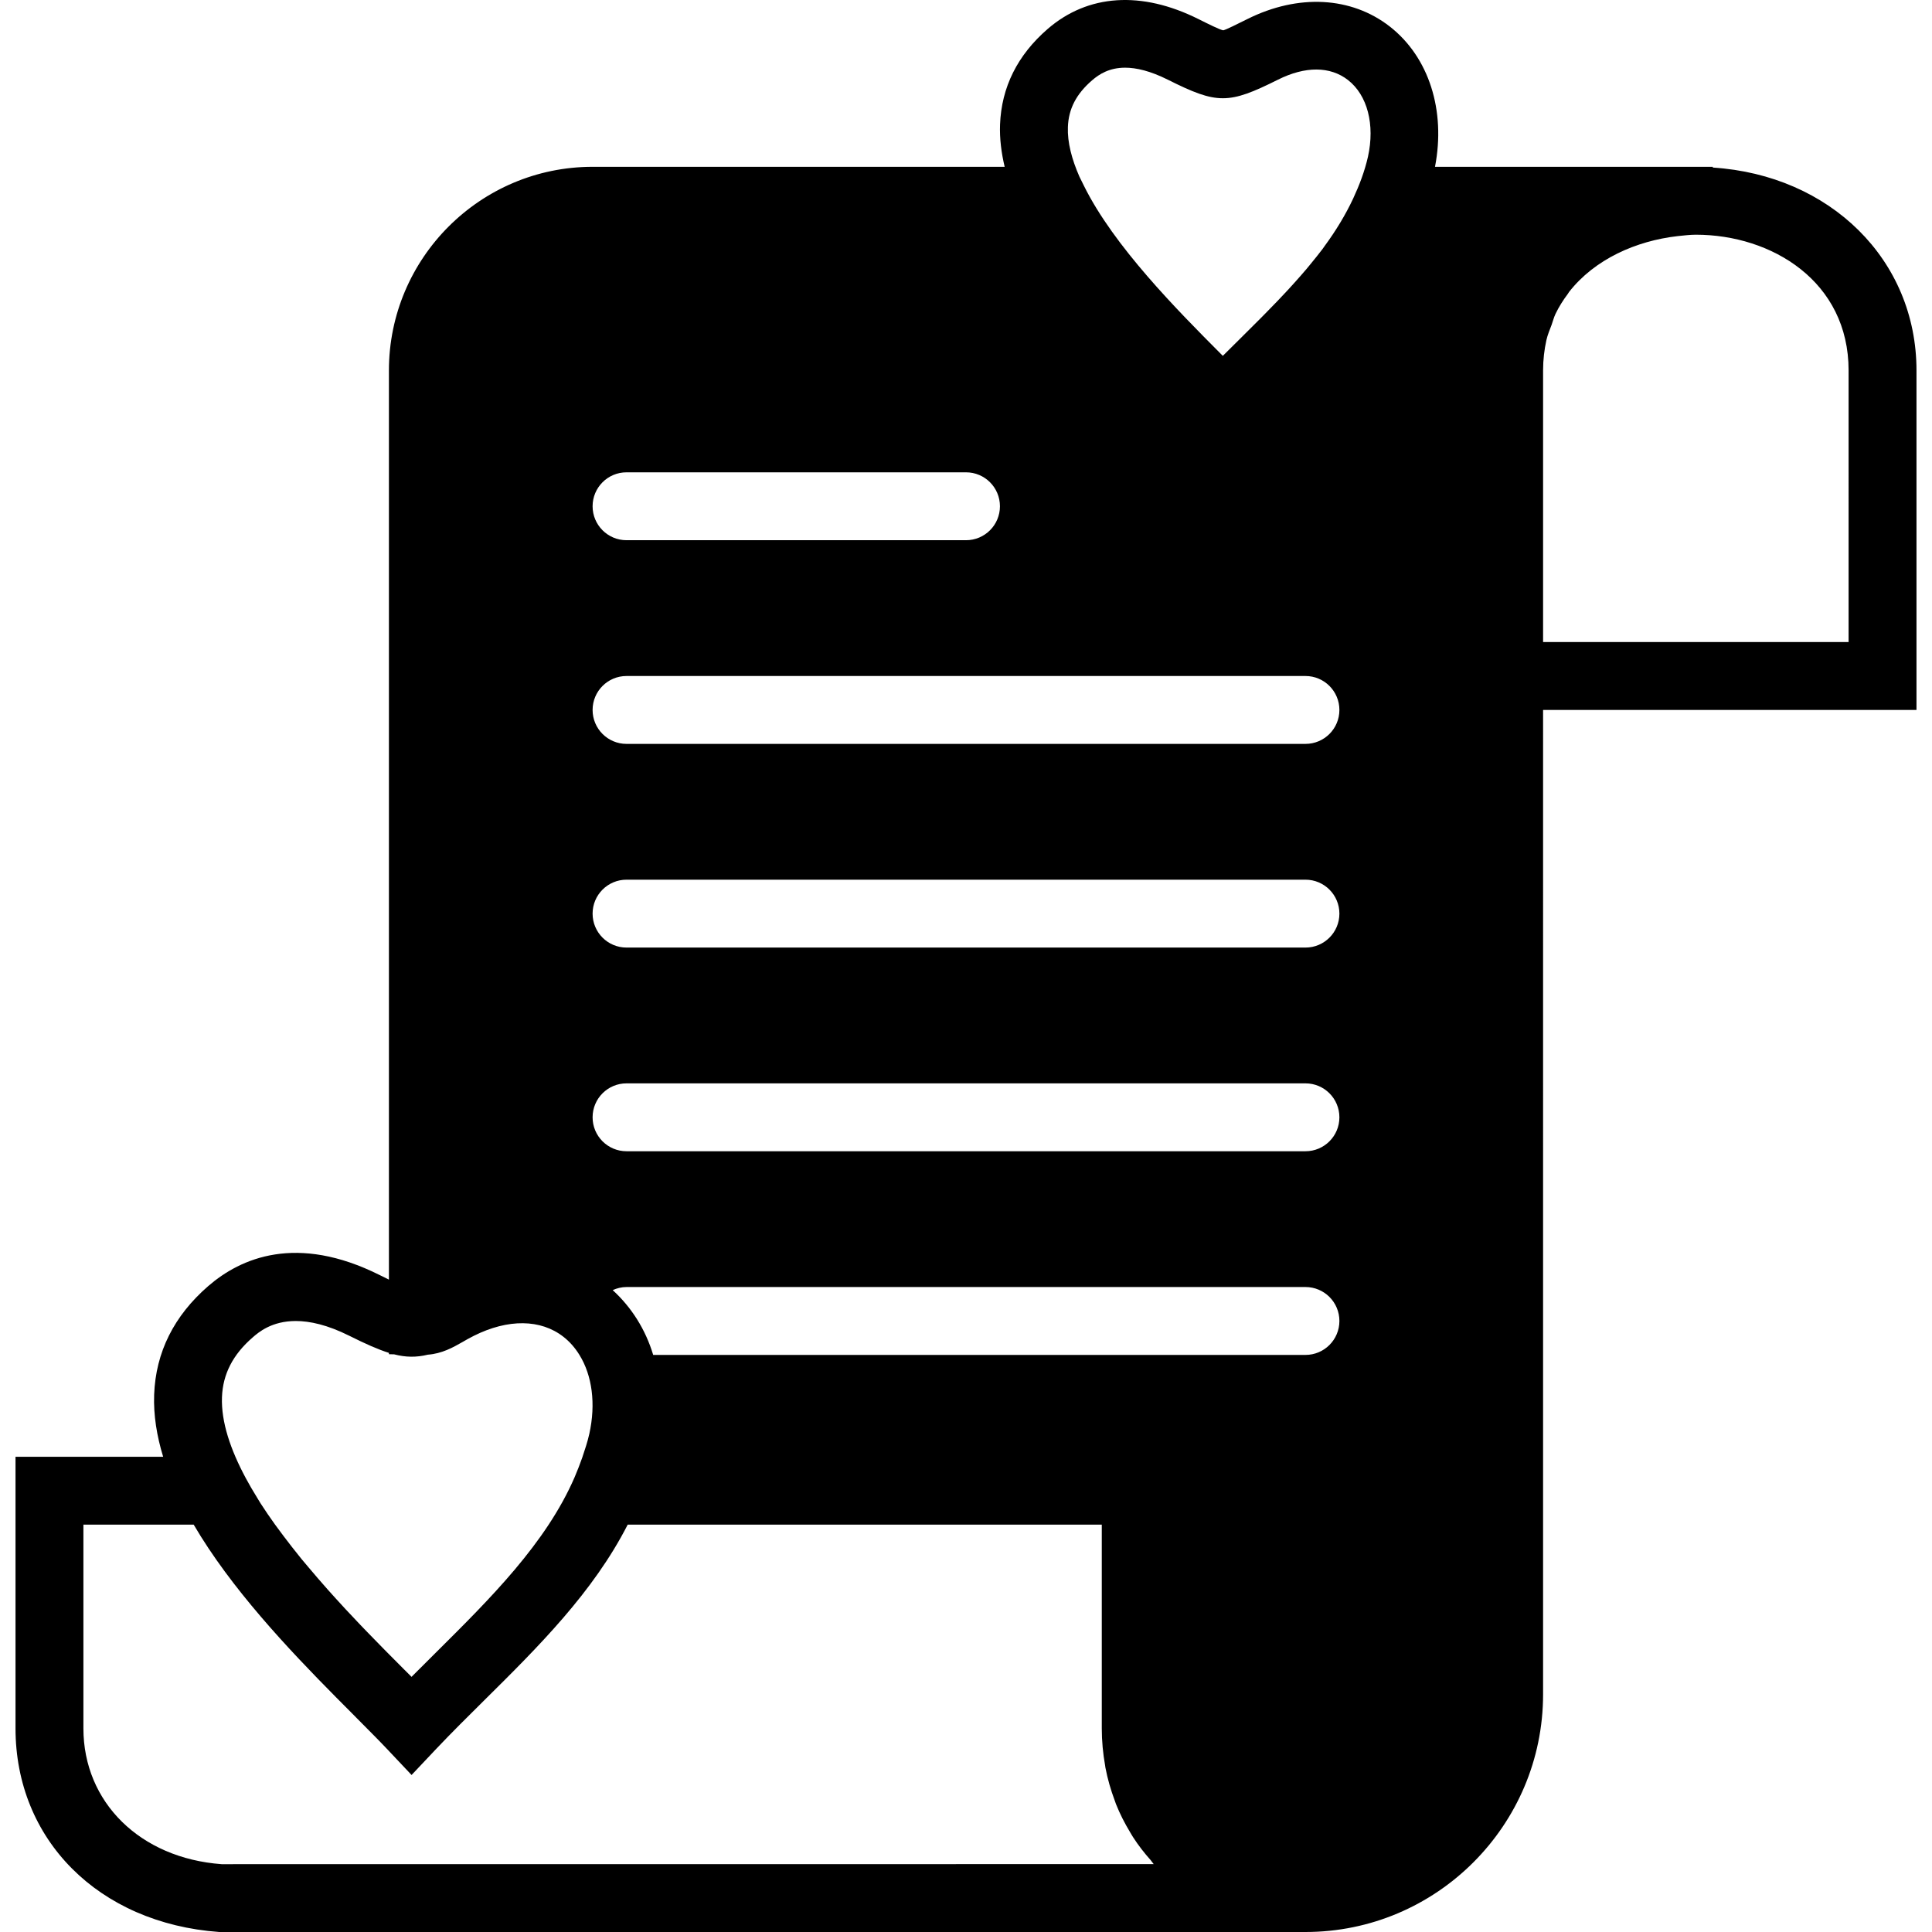
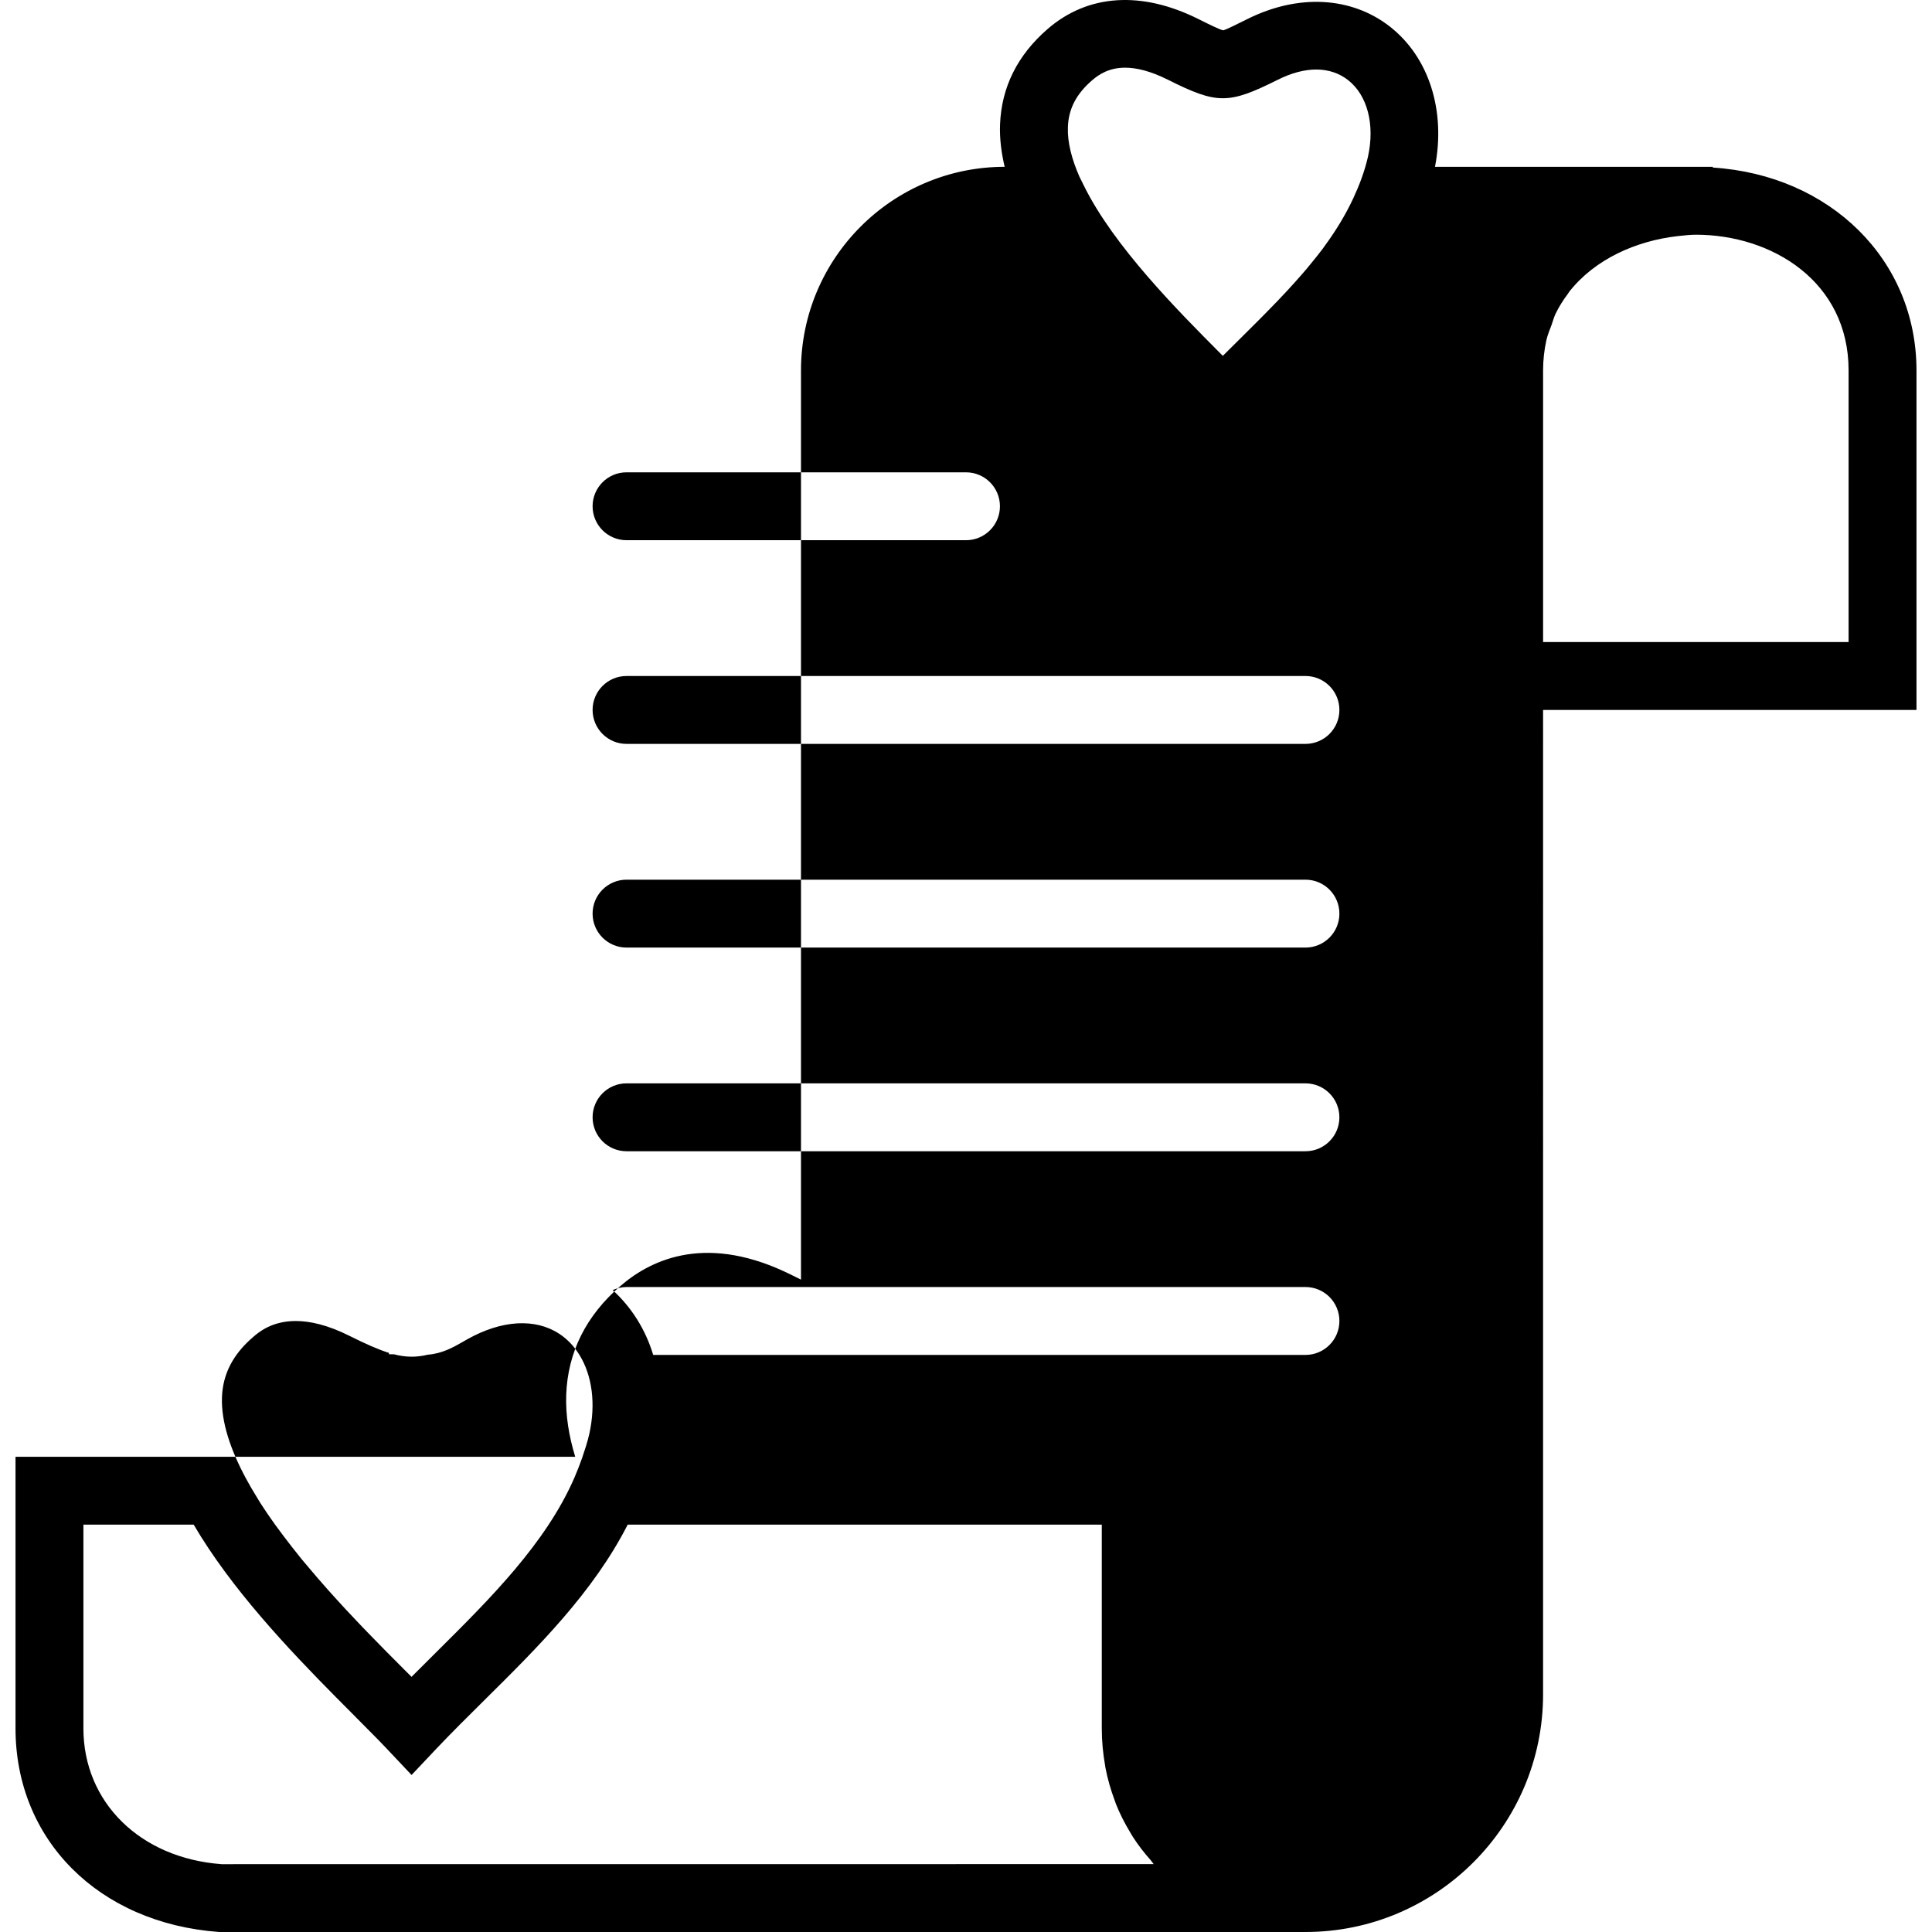
<svg xmlns="http://www.w3.org/2000/svg" fill="#000000" height="800px" width="800px" version="1.1" id="Layer_1" viewBox="0 0 511.228 511.228" xml:space="preserve">
  <g>
    <g>
-       <path d="M453.228,44.338V44.14h-73.512c2.883-14.884-1.59-29.022-11.956-37.116c-10.168-7.932-24.235-8.695-37.663-1.994    c-2.686,1.338-5.722,2.856-6.414,2.991c-0.88-0.135-3.907-1.653-6.593-2.991c-15.046-7.509-29.202-6.593-39.855,2.623    c-8.003,6.925-12.243,15.441-12.611,25.313c-0.135,3.71,0.341,7.438,1.222,11.174H156.807c-29.723,0-53.895,24.172-53.895,53.895    v240.568c-0.737-0.359-1.518-0.746-2.434-1.204c-21.998-11.004-36.801-4.5-45.334,2.874c-9.117,7.887-13.941,17.561-14.354,28.762    c-0.198,5.443,0.701,10.941,2.38,16.438H4.105v71.86c0,29.418,21.89,51.568,53.895,53.895h287.439    c34.663,0,62.877-28.205,62.877-62.877V187.86h98.807V98.035C507.123,68.716,484.244,46.323,453.228,44.338z M165.789,124.982    h89.825c4.967,0,8.982,4.024,8.982,8.982s-4.015,8.982-8.982,8.982h-89.825c-4.967,0-8.982-4.024-8.982-8.982    S160.822,124.982,165.789,124.982z M58.737,369.701c0.225-6.108,2.892-11.282,8.156-15.836c1.509-1.311,4.985-4.312,11.372-4.312    c3.692,0,8.363,1.006,14.183,3.916c4.294,2.147,7.563,3.602,10.465,4.518v0.35l1.374,0.036c3.099,0.799,5.866,0.835,8.938,0.09    c3.683-0.278,6.593-1.877,9.162-3.35c0.88-0.512,1.859-1.078,3-1.644c9.045-4.527,17.704-4.437,23.714,0.27    c1.68,1.311,3.09,2.937,4.231,4.797c3.359,5.434,4.374,12.926,2.605,20.893c-0.485,2.165-1.186,4.231-1.877,6.297    c-0.593,1.653-1.222,3.332-2.012,5.165c-7.554,17.453-22.357,32.148-36.666,46.358c-2.174,2.156-4.347,4.312-6.485,6.467    l-2.12-2.12l-0.027-0.027c-1.392-1.392-2.883-2.901-4.41-4.437c-0.377-0.386-0.773-0.781-1.159-1.177    c-1.302-1.311-2.641-2.695-3.997-4.096c-0.611-0.629-1.222-1.267-1.841-1.913c-1.276-1.329-2.56-2.704-3.862-4.096    c-0.88-0.952-1.77-1.922-2.659-2.901c-0.701-0.772-1.401-1.554-2.102-2.335c-1.77-1.994-3.521-4.024-5.255-6.09    c-0.557-0.665-1.123-1.311-1.671-1.985c-0.889-1.087-1.752-2.192-2.614-3.288c-0.737-0.934-1.455-1.868-2.156-2.812    c-0.763-1.006-1.518-2.012-2.246-3.027c-1.338-1.868-2.632-3.746-3.836-5.623c-0.323-0.503-0.611-1.006-0.916-1.509    c-1.06-1.716-2.066-3.431-2.982-5.138C61.009,383.623,58.494,376.285,58.737,369.701z M58.656,493.281    c-21.54-1.572-36.586-16.357-36.586-35.948v-53.895h29.184c9.854,16.842,24.935,32.813,37.699,45.712    c0.054,0.054,0.108,0.108,0.162,0.162c1.68,1.698,3.324,3.35,4.904,4.931c0.009,0.009,0.018,0.018,0.027,0.027    c0.036,0.045,0.072,0.072,0.108,0.117c1.859,1.859,3.548,3.566,5.129,5.174c1.096,1.123,2.174,2.219,3.09,3.198l6.53,6.917v-0.009    l0.009,0.009l6.53-6.917c4.123-4.347,8.452-8.641,12.818-12.962c14.183-14.04,28.69-28.456,37.834-46.358h125.449v53.895    c0,3.404,0.323,6.692,0.889,9.881c0.036,0.171,0.045,0.341,0.072,0.512c0.575,3.018,1.419,5.919,2.47,8.722    c0.117,0.296,0.207,0.611,0.323,0.916c1.033,2.605,2.308,5.084,3.737,7.455c0.269,0.44,0.512,0.898,0.799,1.329    c1.383,2.147,2.955,4.168,4.662,6.081c0.287,0.332,0.494,0.719,0.79,1.033L58.656,493.281z M345.439,358.526H172.841    c-2.03-6.728-5.713-12.575-10.716-17.148c1.123-0.503,2.353-0.817,3.665-0.817h179.649c4.967,0,8.982,4.024,8.982,8.982    S350.406,358.526,345.439,358.526z M345.439,304.632H165.789c-4.967,0-8.982-4.024-8.982-8.982c0-4.958,4.015-8.982,8.982-8.982    h179.649c4.967,0,8.982,4.024,8.982,8.982C354.421,300.607,350.406,304.632,345.439,304.632z M345.439,250.737H165.789    c-4.967,0-8.982-4.024-8.982-8.982s4.015-8.982,8.982-8.982h179.649c4.967,0,8.982,4.024,8.982,8.982    S350.406,250.737,345.439,250.737z M345.439,196.842H165.789c-4.967,0-8.982-4.024-8.982-8.982s4.015-8.982,8.982-8.982h179.649    c4.967,0,8.982,4.024,8.982,8.982S350.406,196.842,345.439,196.842z M361.975,41.491c-0.88,3.871-2.273,7.509-3.907,11.03    c-2.048,4.365-4.59,8.551-7.545,12.566c-0.18,0.252-0.35,0.503-0.53,0.755c-1.024,1.356-2.111,2.695-3.207,4.033    c-0.359,0.431-0.71,0.88-1.078,1.311c-1.015,1.195-2.057,2.38-3.108,3.548c-0.593,0.656-1.177,1.311-1.779,1.958    c-0.898,0.961-1.788,1.922-2.704,2.874c-1.096,1.141-2.201,2.281-3.332,3.422c-0.431,0.44-0.862,0.88-1.294,1.311    c-1.716,1.734-3.458,3.458-5.219,5.201c-1.572,1.554-3.135,3.108-4.698,4.662c-0.225-0.225-0.449-0.458-0.683-0.683    c-11.219-11.273-28.178-28.322-36.074-44.328l-1.195-2.416c-2.012-4.599-3.198-9.045-3.045-13.105    c0.171-4.824,2.21-8.758,6.413-12.387c1.877-1.626,4.563-3.332,8.731-3.332c2.955,0,6.647,0.853,11.327,3.189    c13.034,6.53,16.025,6.53,29.085,0c7.258-3.638,13.851-3.593,18.567,0.081C361.841,25.196,363.862,32.975,361.975,41.491z     M489.158,169.895h-80.842v-71.86c0-2.856,0.323-5.524,0.88-8.048c0.323-1.428,0.88-2.695,1.365-4.006    c0.35-0.97,0.602-1.994,1.033-2.901c0.907-1.895,2.012-3.638,3.243-5.273c0.117-0.171,0.207-0.359,0.332-0.521    c6.791-8.704,17.749-13.555,28.78-14.812c1.599-0.153,3.189-0.368,4.788-0.368c20.085,0,40.421,12.342,40.421,35.93V169.895z" />
+       <path d="M453.228,44.338V44.14h-73.512c2.883-14.884-1.59-29.022-11.956-37.116c-10.168-7.932-24.235-8.695-37.663-1.994    c-2.686,1.338-5.722,2.856-6.414,2.991c-0.88-0.135-3.907-1.653-6.593-2.991c-15.046-7.509-29.202-6.593-39.855,2.623    c-8.003,6.925-12.243,15.441-12.611,25.313c-0.135,3.71,0.341,7.438,1.222,11.174c-29.723,0-53.895,24.172-53.895,53.895    v240.568c-0.737-0.359-1.518-0.746-2.434-1.204c-21.998-11.004-36.801-4.5-45.334,2.874c-9.117,7.887-13.941,17.561-14.354,28.762    c-0.198,5.443,0.701,10.941,2.38,16.438H4.105v71.86c0,29.418,21.89,51.568,53.895,53.895h287.439    c34.663,0,62.877-28.205,62.877-62.877V187.86h98.807V98.035C507.123,68.716,484.244,46.323,453.228,44.338z M165.789,124.982    h89.825c4.967,0,8.982,4.024,8.982,8.982s-4.015,8.982-8.982,8.982h-89.825c-4.967,0-8.982-4.024-8.982-8.982    S160.822,124.982,165.789,124.982z M58.737,369.701c0.225-6.108,2.892-11.282,8.156-15.836c1.509-1.311,4.985-4.312,11.372-4.312    c3.692,0,8.363,1.006,14.183,3.916c4.294,2.147,7.563,3.602,10.465,4.518v0.35l1.374,0.036c3.099,0.799,5.866,0.835,8.938,0.09    c3.683-0.278,6.593-1.877,9.162-3.35c0.88-0.512,1.859-1.078,3-1.644c9.045-4.527,17.704-4.437,23.714,0.27    c1.68,1.311,3.09,2.937,4.231,4.797c3.359,5.434,4.374,12.926,2.605,20.893c-0.485,2.165-1.186,4.231-1.877,6.297    c-0.593,1.653-1.222,3.332-2.012,5.165c-7.554,17.453-22.357,32.148-36.666,46.358c-2.174,2.156-4.347,4.312-6.485,6.467    l-2.12-2.12l-0.027-0.027c-1.392-1.392-2.883-2.901-4.41-4.437c-0.377-0.386-0.773-0.781-1.159-1.177    c-1.302-1.311-2.641-2.695-3.997-4.096c-0.611-0.629-1.222-1.267-1.841-1.913c-1.276-1.329-2.56-2.704-3.862-4.096    c-0.88-0.952-1.77-1.922-2.659-2.901c-0.701-0.772-1.401-1.554-2.102-2.335c-1.77-1.994-3.521-4.024-5.255-6.09    c-0.557-0.665-1.123-1.311-1.671-1.985c-0.889-1.087-1.752-2.192-2.614-3.288c-0.737-0.934-1.455-1.868-2.156-2.812    c-0.763-1.006-1.518-2.012-2.246-3.027c-1.338-1.868-2.632-3.746-3.836-5.623c-0.323-0.503-0.611-1.006-0.916-1.509    c-1.06-1.716-2.066-3.431-2.982-5.138C61.009,383.623,58.494,376.285,58.737,369.701z M58.656,493.281    c-21.54-1.572-36.586-16.357-36.586-35.948v-53.895h29.184c9.854,16.842,24.935,32.813,37.699,45.712    c0.054,0.054,0.108,0.108,0.162,0.162c1.68,1.698,3.324,3.35,4.904,4.931c0.009,0.009,0.018,0.018,0.027,0.027    c0.036,0.045,0.072,0.072,0.108,0.117c1.859,1.859,3.548,3.566,5.129,5.174c1.096,1.123,2.174,2.219,3.09,3.198l6.53,6.917v-0.009    l0.009,0.009l6.53-6.917c4.123-4.347,8.452-8.641,12.818-12.962c14.183-14.04,28.69-28.456,37.834-46.358h125.449v53.895    c0,3.404,0.323,6.692,0.889,9.881c0.036,0.171,0.045,0.341,0.072,0.512c0.575,3.018,1.419,5.919,2.47,8.722    c0.117,0.296,0.207,0.611,0.323,0.916c1.033,2.605,2.308,5.084,3.737,7.455c0.269,0.44,0.512,0.898,0.799,1.329    c1.383,2.147,2.955,4.168,4.662,6.081c0.287,0.332,0.494,0.719,0.79,1.033L58.656,493.281z M345.439,358.526H172.841    c-2.03-6.728-5.713-12.575-10.716-17.148c1.123-0.503,2.353-0.817,3.665-0.817h179.649c4.967,0,8.982,4.024,8.982,8.982    S350.406,358.526,345.439,358.526z M345.439,304.632H165.789c-4.967,0-8.982-4.024-8.982-8.982c0-4.958,4.015-8.982,8.982-8.982    h179.649c4.967,0,8.982,4.024,8.982,8.982C354.421,300.607,350.406,304.632,345.439,304.632z M345.439,250.737H165.789    c-4.967,0-8.982-4.024-8.982-8.982s4.015-8.982,8.982-8.982h179.649c4.967,0,8.982,4.024,8.982,8.982    S350.406,250.737,345.439,250.737z M345.439,196.842H165.789c-4.967,0-8.982-4.024-8.982-8.982s4.015-8.982,8.982-8.982h179.649    c4.967,0,8.982,4.024,8.982,8.982S350.406,196.842,345.439,196.842z M361.975,41.491c-0.88,3.871-2.273,7.509-3.907,11.03    c-2.048,4.365-4.59,8.551-7.545,12.566c-0.18,0.252-0.35,0.503-0.53,0.755c-1.024,1.356-2.111,2.695-3.207,4.033    c-0.359,0.431-0.71,0.88-1.078,1.311c-1.015,1.195-2.057,2.38-3.108,3.548c-0.593,0.656-1.177,1.311-1.779,1.958    c-0.898,0.961-1.788,1.922-2.704,2.874c-1.096,1.141-2.201,2.281-3.332,3.422c-0.431,0.44-0.862,0.88-1.294,1.311    c-1.716,1.734-3.458,3.458-5.219,5.201c-1.572,1.554-3.135,3.108-4.698,4.662c-0.225-0.225-0.449-0.458-0.683-0.683    c-11.219-11.273-28.178-28.322-36.074-44.328l-1.195-2.416c-2.012-4.599-3.198-9.045-3.045-13.105    c0.171-4.824,2.21-8.758,6.413-12.387c1.877-1.626,4.563-3.332,8.731-3.332c2.955,0,6.647,0.853,11.327,3.189    c13.034,6.53,16.025,6.53,29.085,0c7.258-3.638,13.851-3.593,18.567,0.081C361.841,25.196,363.862,32.975,361.975,41.491z     M489.158,169.895h-80.842v-71.86c0-2.856,0.323-5.524,0.88-8.048c0.323-1.428,0.88-2.695,1.365-4.006    c0.35-0.97,0.602-1.994,1.033-2.901c0.907-1.895,2.012-3.638,3.243-5.273c0.117-0.171,0.207-0.359,0.332-0.521    c6.791-8.704,17.749-13.555,28.78-14.812c1.599-0.153,3.189-0.368,4.788-0.368c20.085,0,40.421,12.342,40.421,35.93V169.895z" />
    </g>
  </g>
</svg>